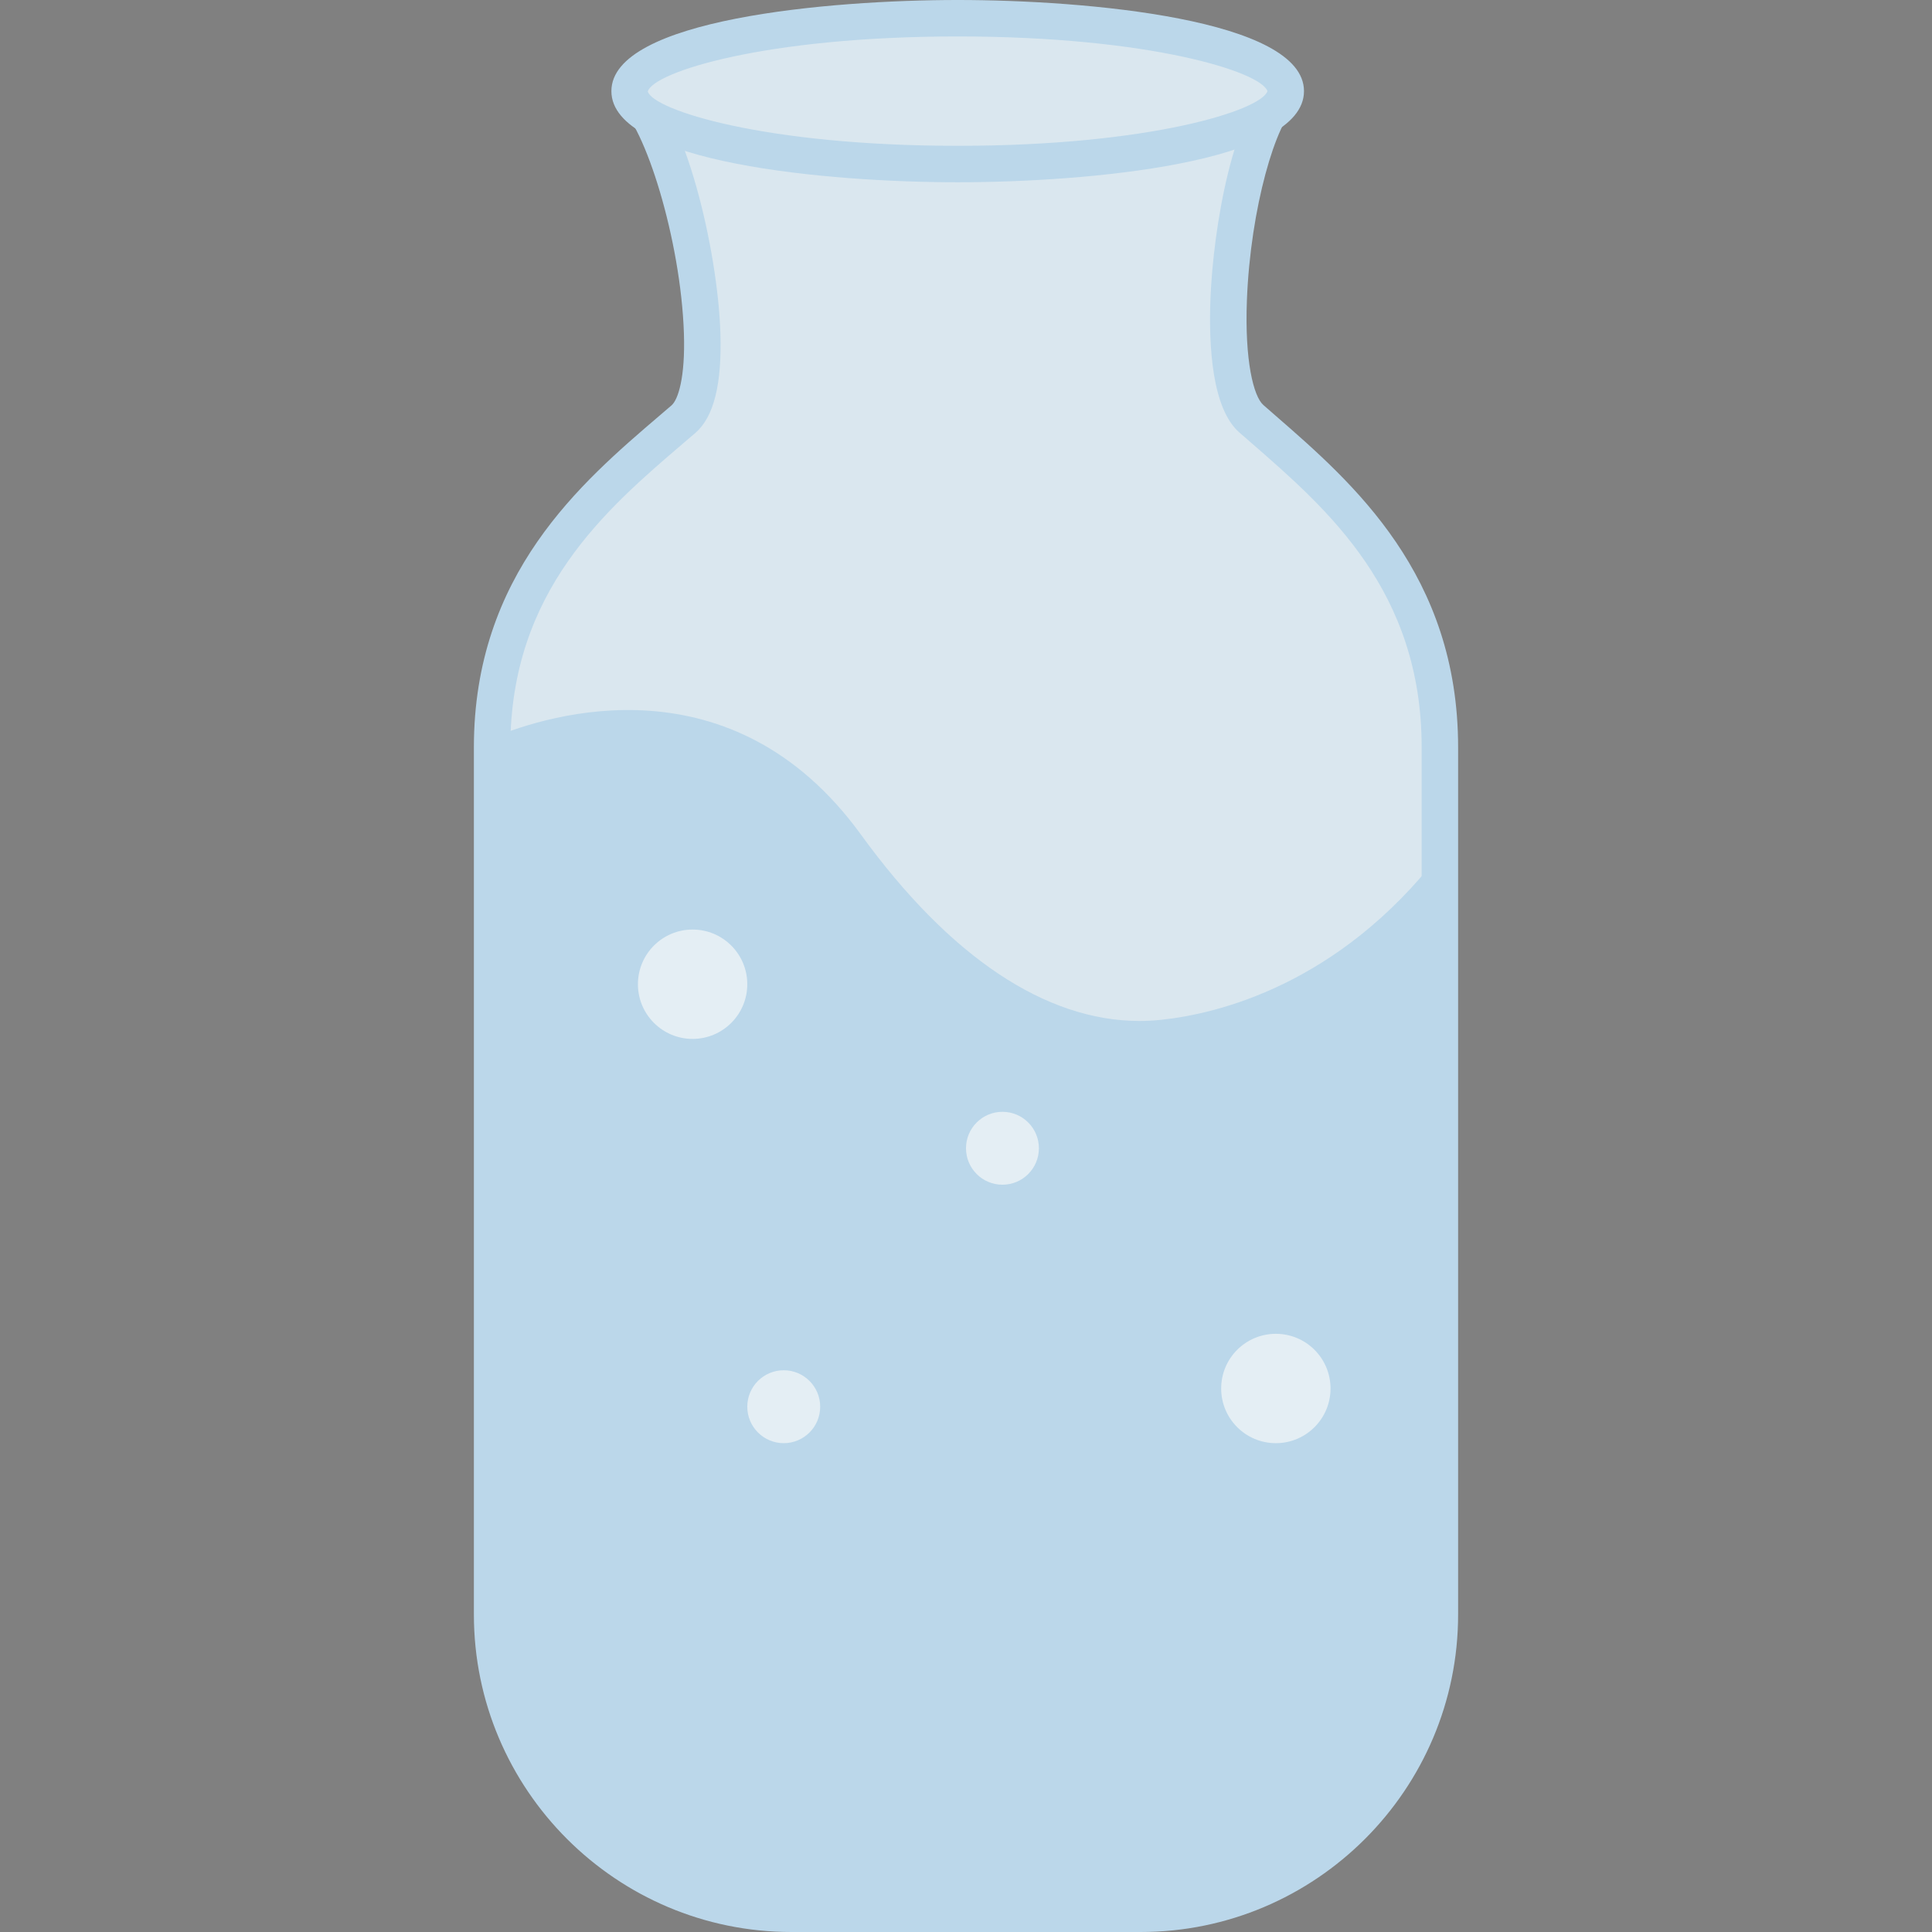
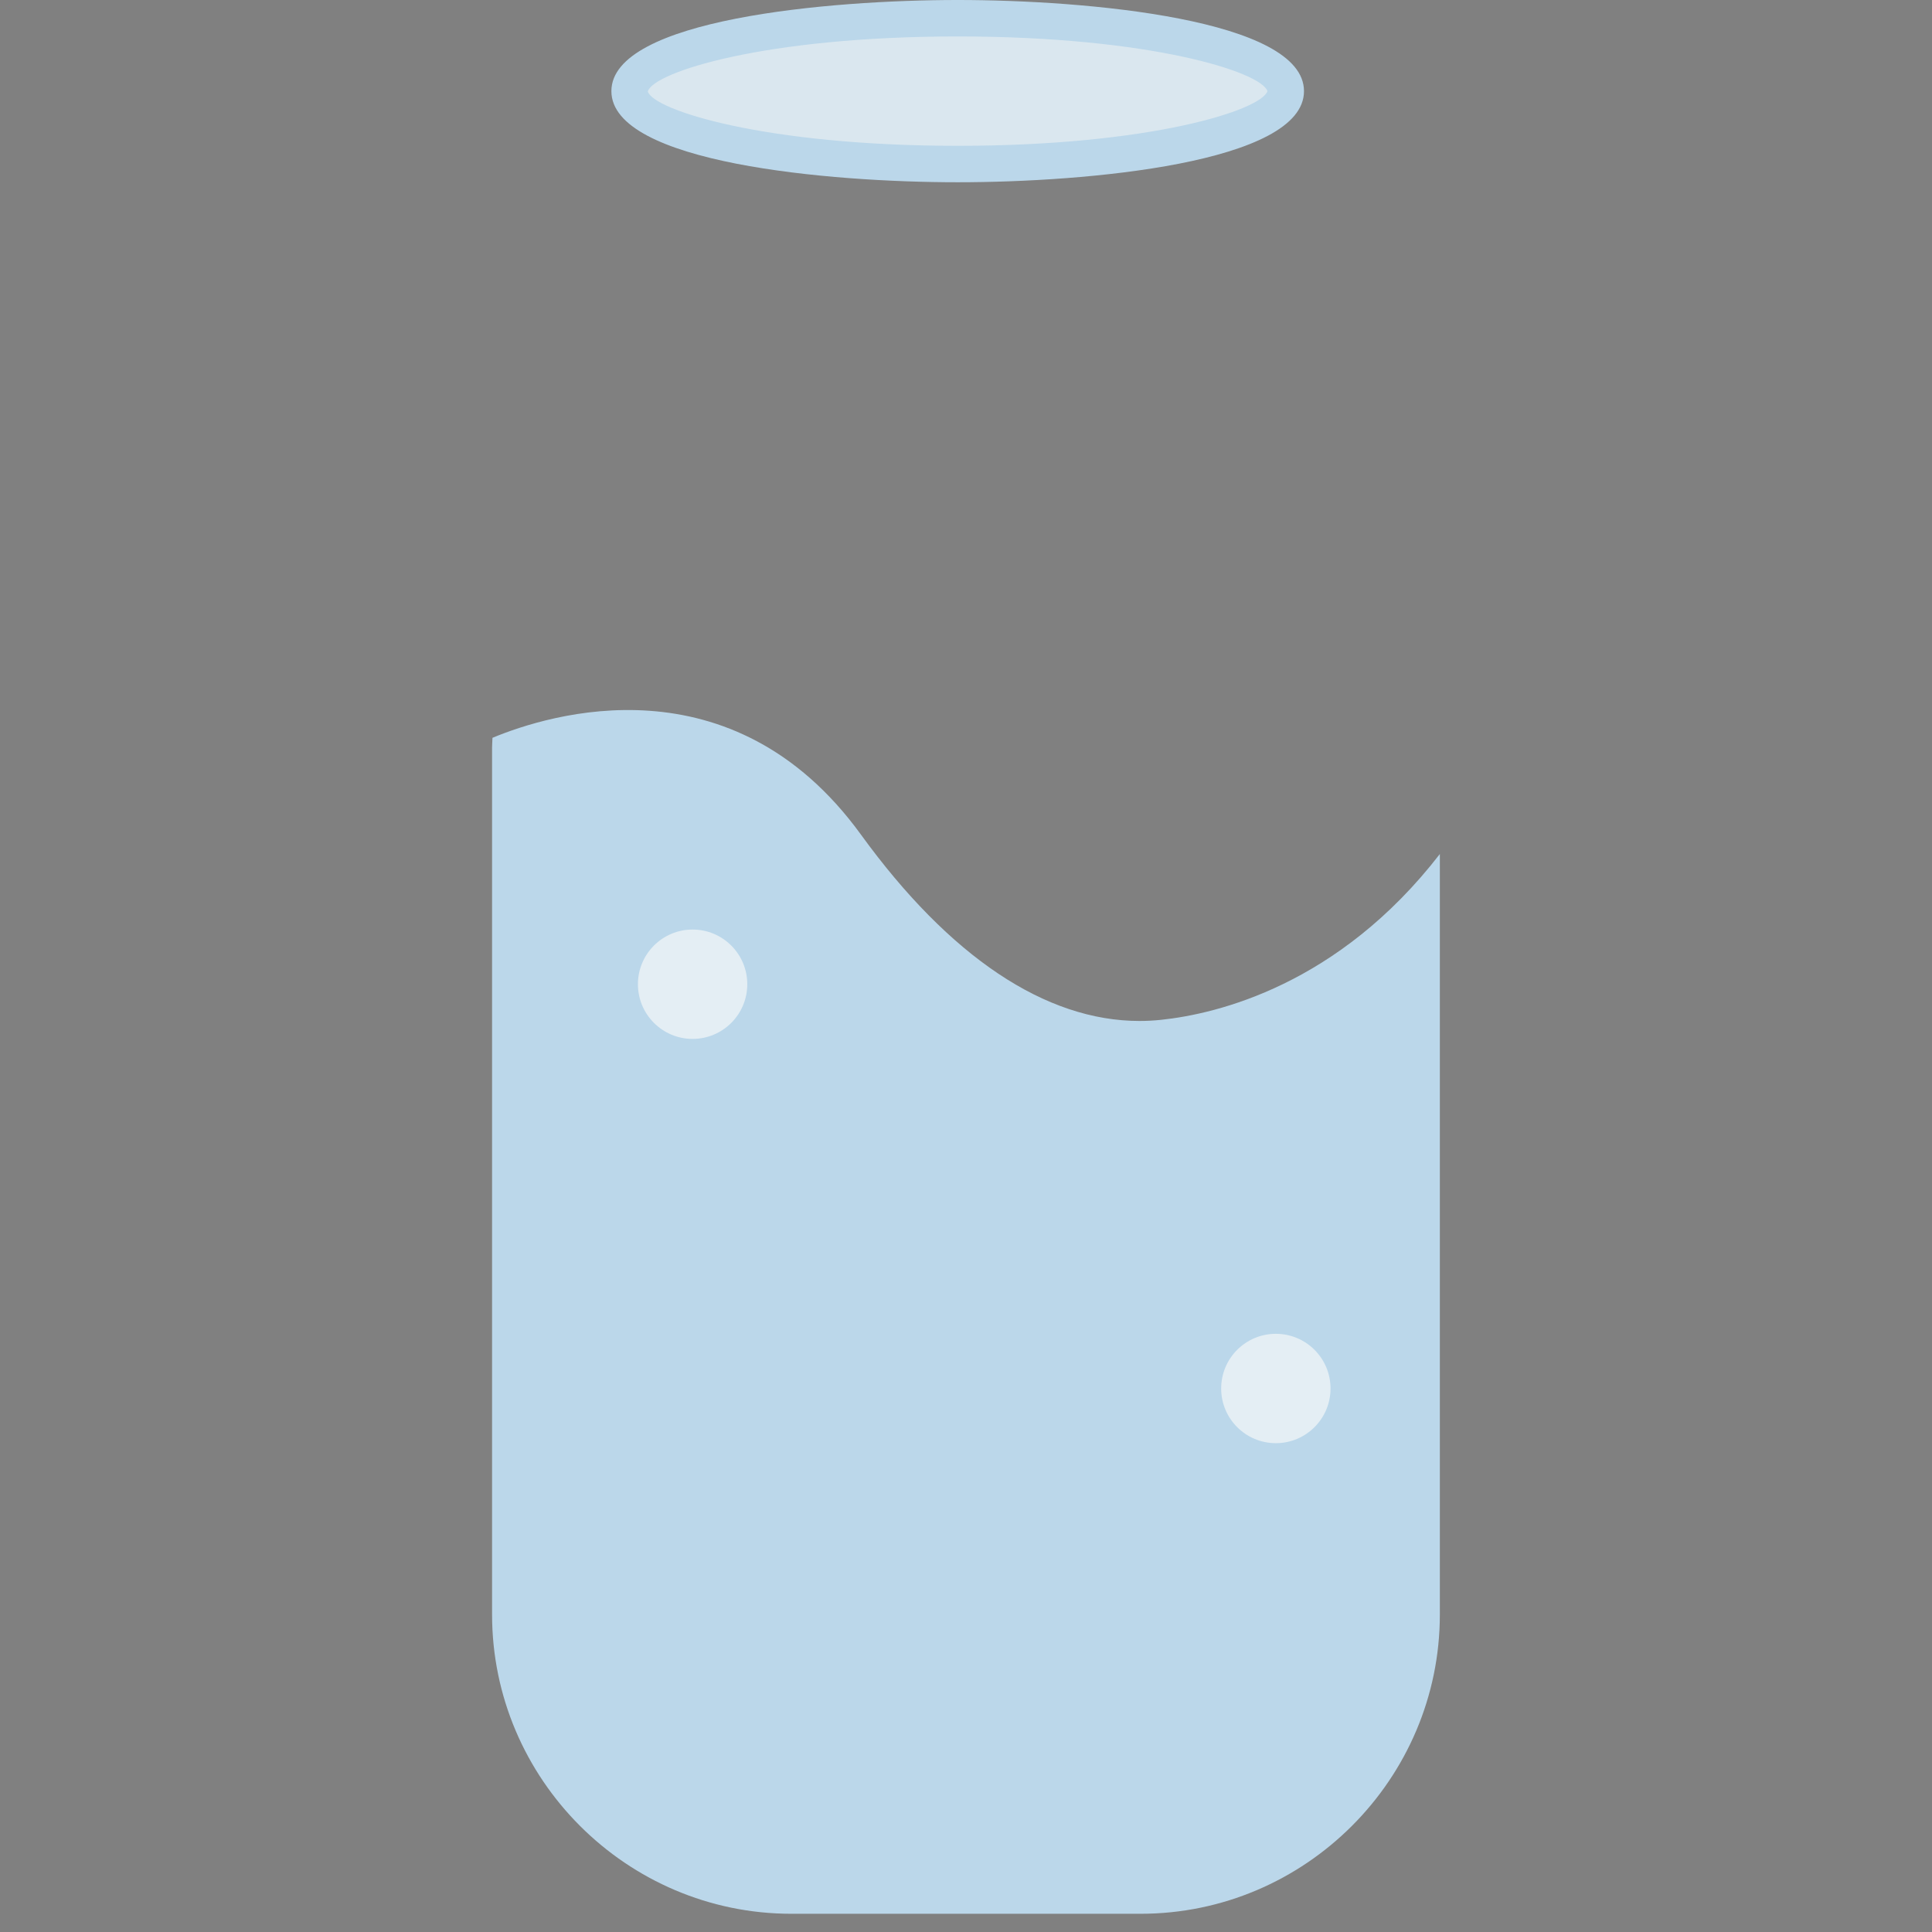
<svg xmlns="http://www.w3.org/2000/svg" version="1.1" id="Capa_1" x="0px" y="0px" viewBox="0 0 53 53" style="enable-background:new 0 0 53 53;" xml:space="preserve">
  <rect x="0" y="0" width="53" height="53" fill="#808080" stroke="none" />
  <g>
    <g>
-       <path style="fill:#DAE7EF;" d="M17.272,2.5c1.376,1.039,2.781,7.875,1.474,9c-2.108,1.815-5.247,4.242-5.247,9v23.791    c0,4.515,3.694,8.209,8.209,8.209h9.582c4.515,0,8.209-3.694,8.209-8.209V20.5c0-4.772-3.099-7.193-5.173-9.013    c-1.286-1.129-0.424-7.961,0.946-8.987" />
-       <path style="fill:#BBD7EA;" d="M31.291,53h-9.582C16.907,53,13,49.093,13,44.291V20.5c0-4.746,2.943-7.261,5.093-9.098    l0.328-0.281c0.182-0.156,0.379-0.765,0.341-1.965c-0.084-2.59-1.079-5.721-1.791-6.257l0.604-0.799    c1.227,0.927,2.114,4.778,2.187,7.023c0.046,1.416-0.179,2.316-0.688,2.755l-0.331,0.283C16.63,13.968,14,16.215,14,20.5v23.791    C14,48.542,17.458,52,21.709,52h9.582C35.542,52,39,48.542,39,44.291V20.5c0-4.284-2.58-6.528-4.652-8.332l-0.351-0.305    c-0.745-0.654-0.842-2.354-0.791-3.666c0.073-1.901,0.618-5.236,1.767-6.098l0.6,0.801c-0.564,0.423-1.269,2.794-1.367,5.335    c-0.063,1.657,0.181,2.639,0.452,2.876l0.347,0.303C37.112,13.248,40,15.761,40,20.5v23.791C40,49.093,36.093,53,31.291,53z" />
-     </g>
+       </g>
    <g>
      <ellipse style="fill:#DAE7EF;" cx="26.272" cy="2.5" rx="9" ry="2" />
      <path style="fill:#BBD7EA;" d="M26.272,5c-3.528,0-9.5-0.526-9.5-2.5s5.972-2.5,9.5-2.5s9.5,0.526,9.5,2.5S29.801,5,26.272,5z     M26.272,1c-5.303,0-8.353,0.982-8.501,1.509C17.92,3.018,20.97,4,26.272,4c5.273,0,8.319-0.972,8.498-1.5    C34.592,1.972,31.546,1,26.272,1z" />
    </g>
    <circle style="fill:#231F20;" cx="30.5" cy="45.59" r="1" />
    <circle style="fill:#231F20;" cx="23" cy="47.09" r="1.5" />
    <g>
      <path style="fill:#BBD7EA;" d="M31.858,27.976c-0.198,0.021-0.397,0.032-0.597,0.032c-2.578,0-5.208-1.756-7.644-5.114    c-3.532-4.865-8.545-3.303-10.107-2.654c-0.002,0.088-0.011,0.171-0.011,0.26v23.791c0,4.515,3.694,8.209,8.209,8.209h9.582    c4.515,0,8.209-3.694,8.209-8.209V23.428C36.719,27.024,33.388,27.814,31.858,27.976z" />
    </g>
    <circle style="fill:#E4EEF4;" cx="19" cy="27" r="1.5" />
-     <circle style="fill:#E4EEF4;" cx="21.5" cy="38.59" r="1" />
-     <circle style="fill:#E4EEF4;" cx="27.5" cy="31.5" r="1" />
    <circle style="fill:#E4EEF4;" cx="35" cy="38.09" r="1.5" />
  </g>
  <g>
</g>
  <g>
</g>
  <g>
</g>
  <g>
</g>
  <g>
</g>
  <g>
</g>
  <g>
</g>
  <g>
</g>
  <g>
</g>
  <g>
</g>
  <g>
</g>
  <g>
</g>
  <g>
</g>
  <g>
</g>
  <g>
</g>
</svg>